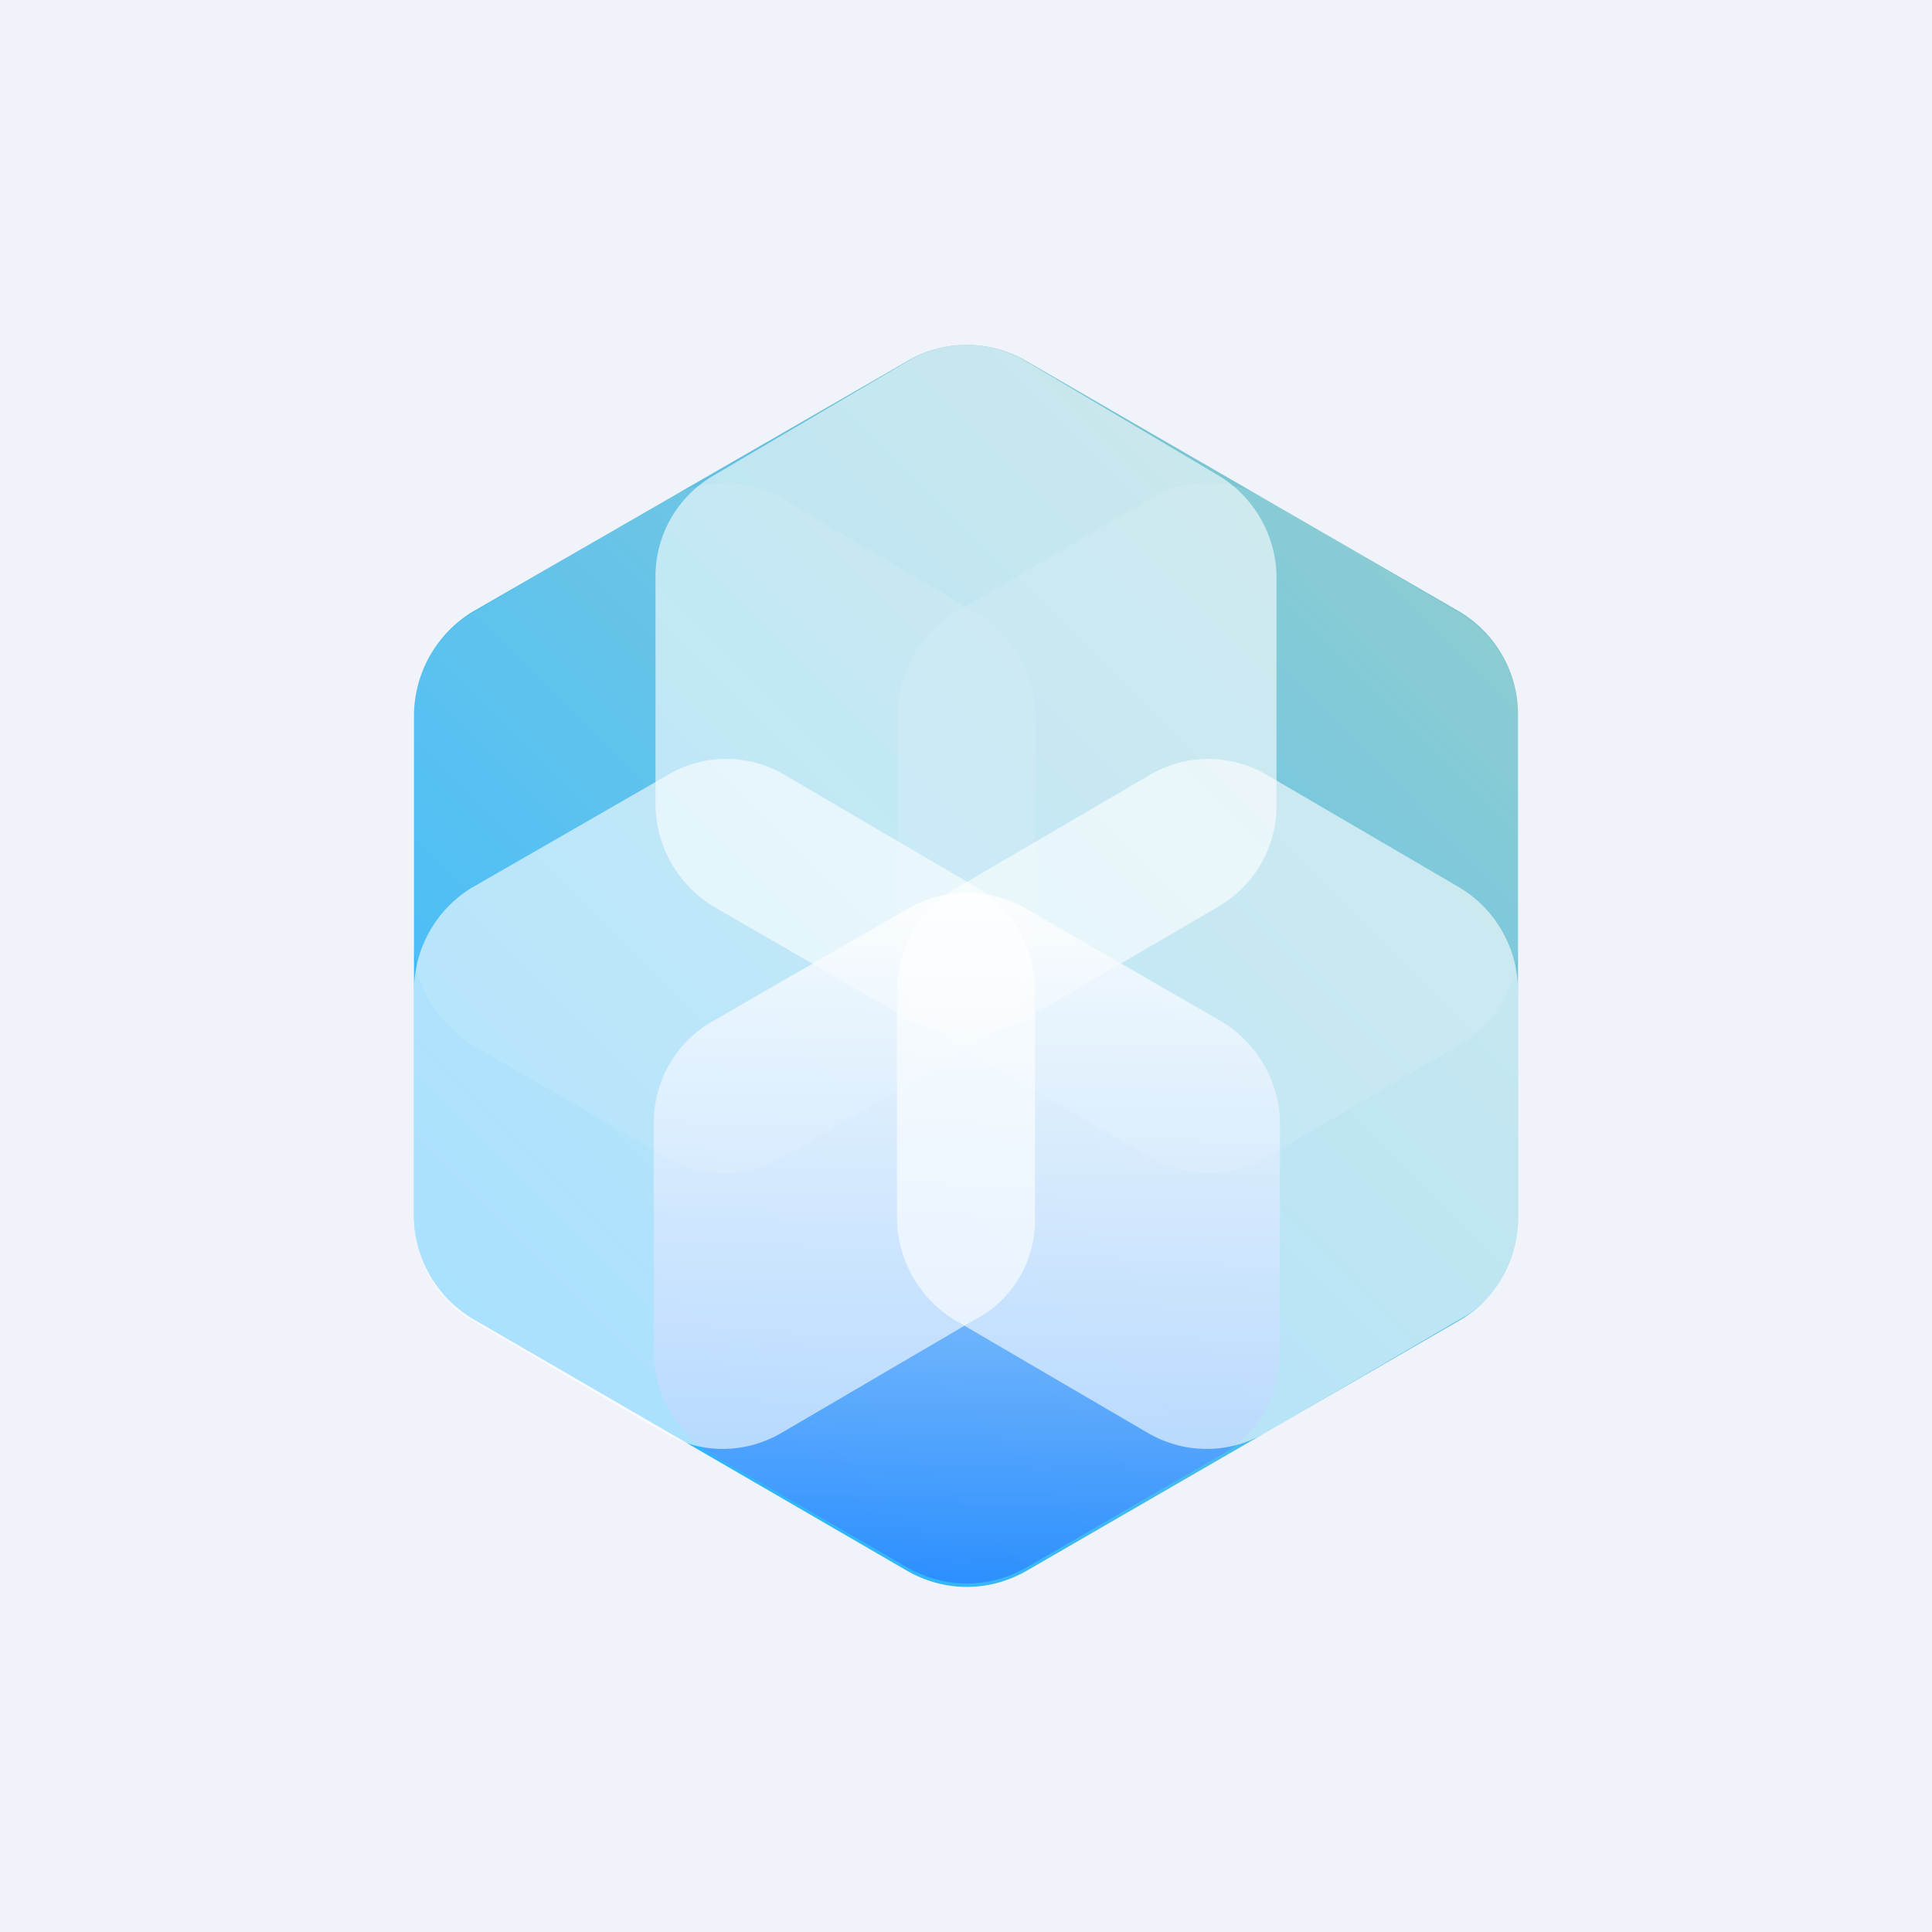
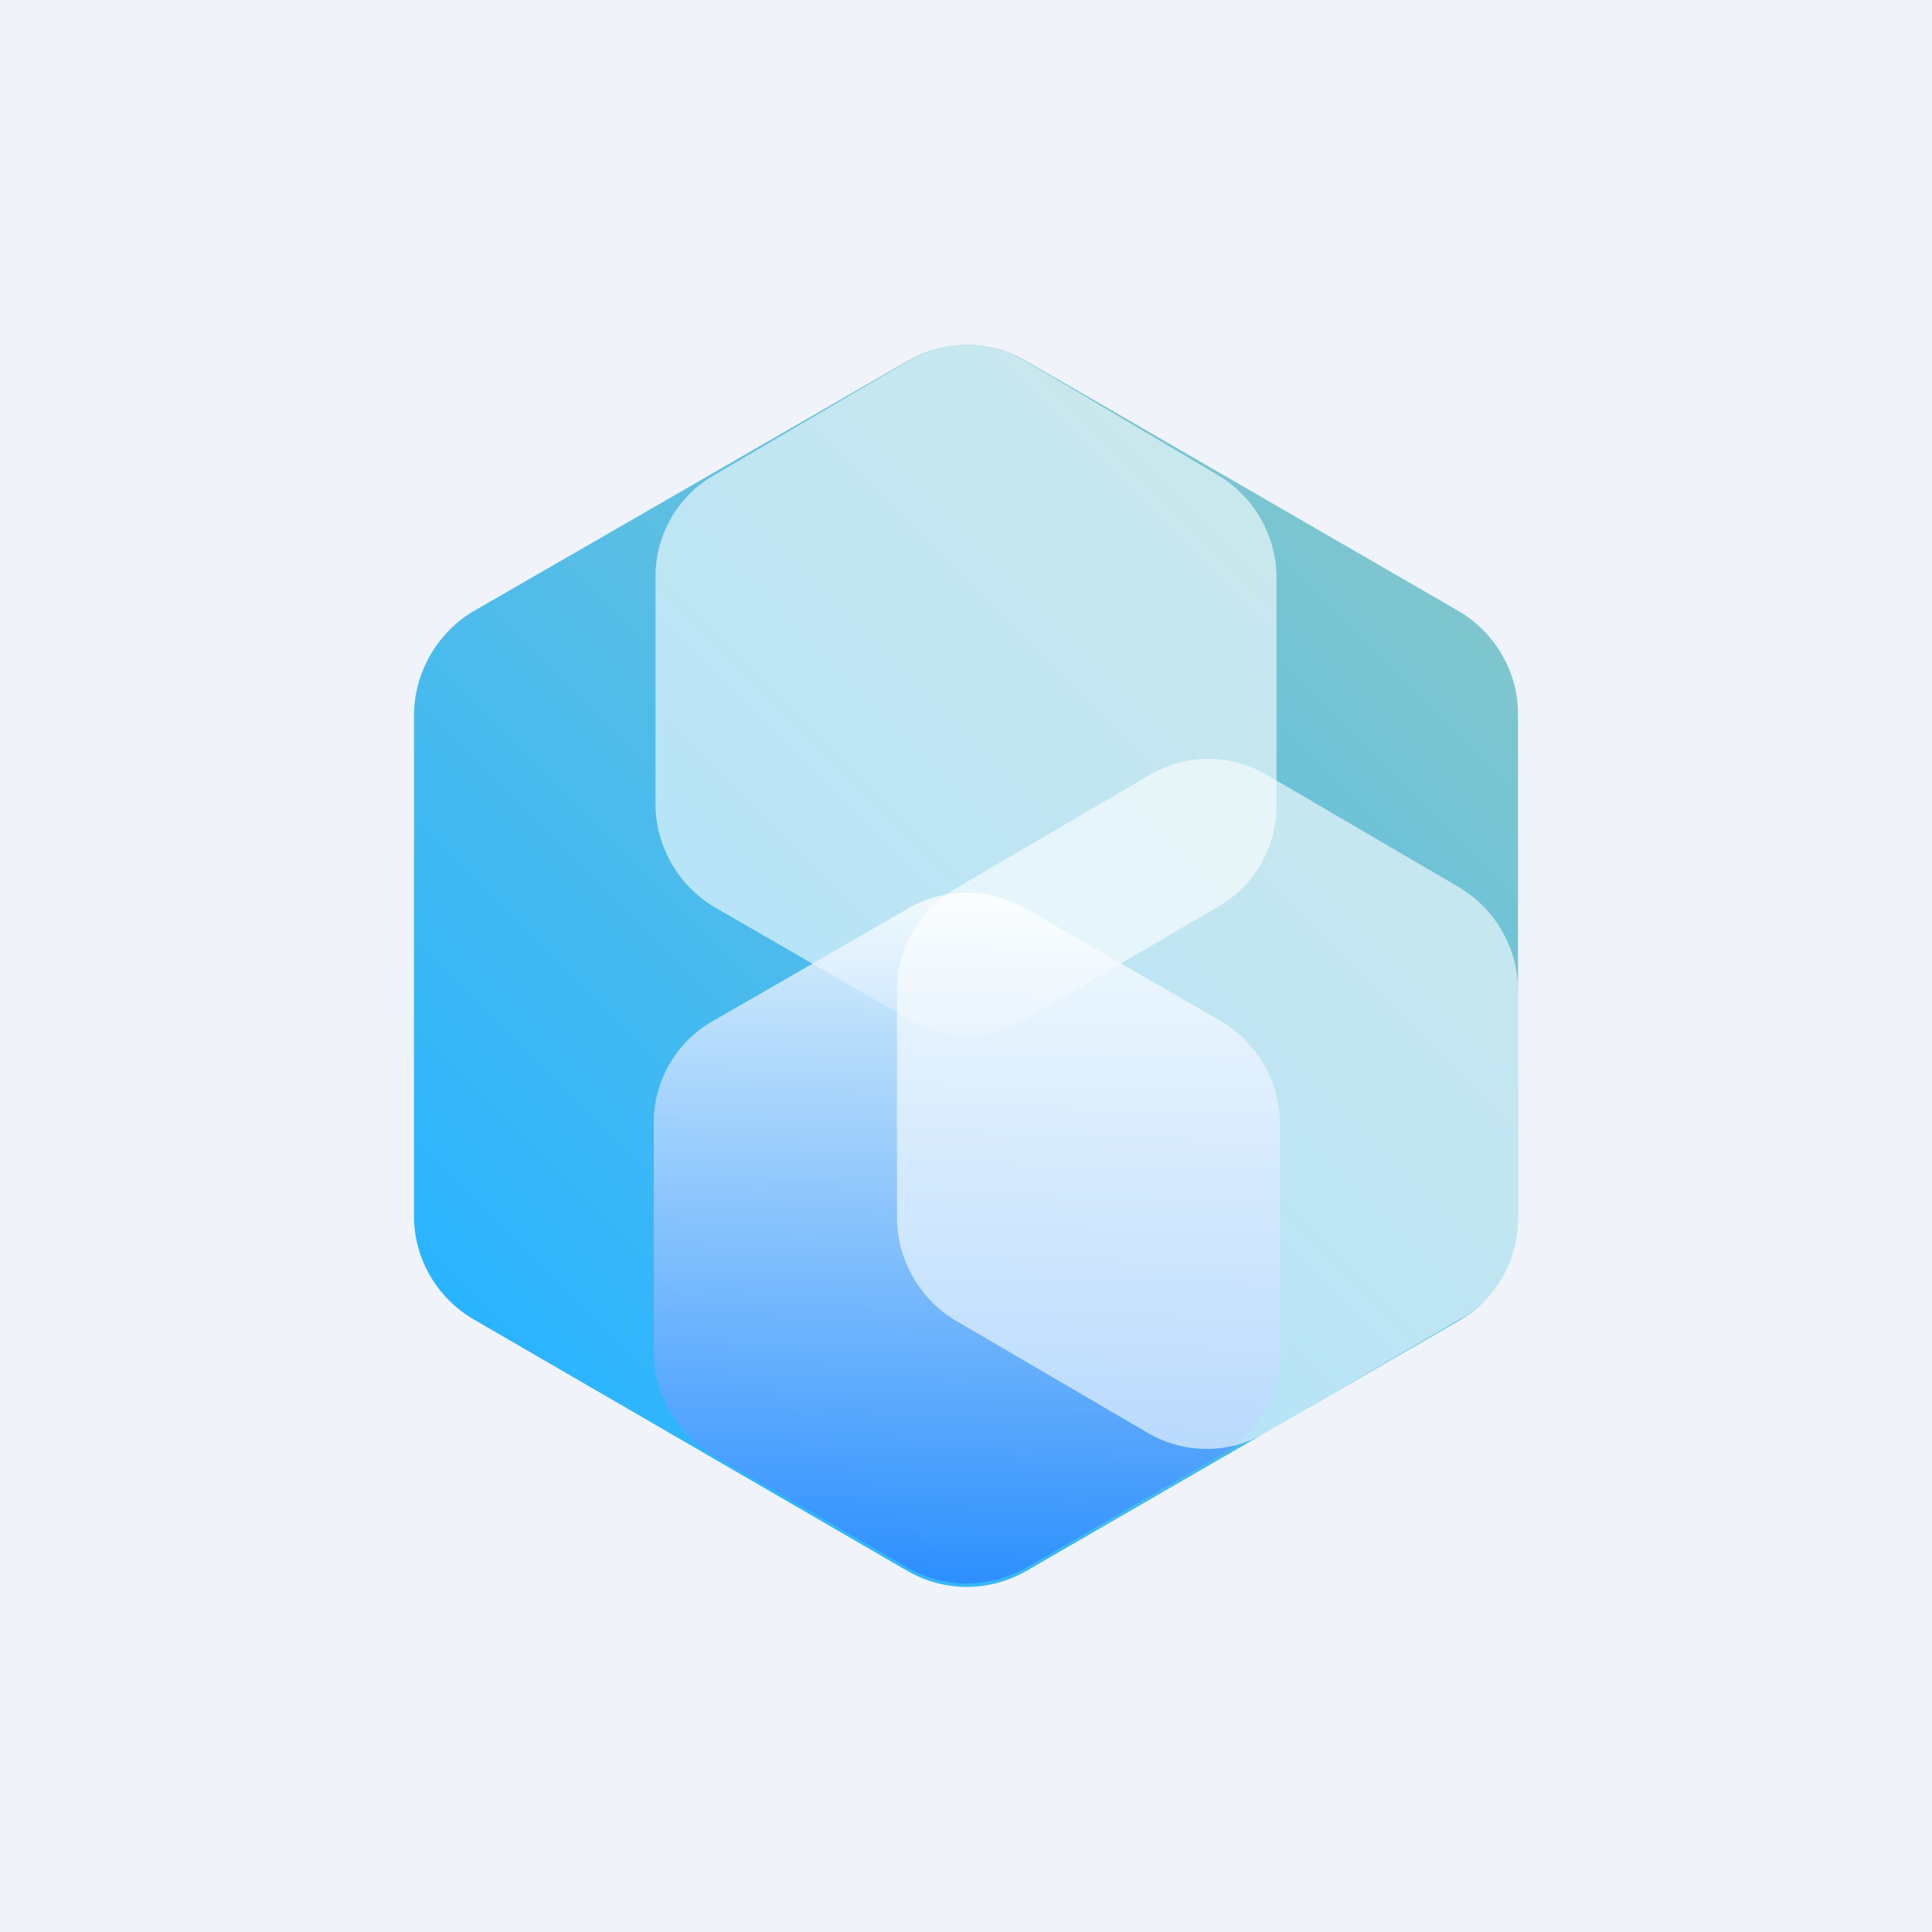
<svg xmlns="http://www.w3.org/2000/svg" width="56" height="56">
  <path fill="#F0F3FA" d="M0 0h56v56H0z" />
  <path d="M44 35.3V20.7c0-1.23-.66-2.35-1.69-2.97l-12.57-7.27a3.41 3.41 0 00-3.43 0L13.7 17.73A3.55 3.55 0 0012 20.7v14.55c0 1.23.66 2.35 1.69 2.97l12.62 7.32c1.08.61 2.35.61 3.43 0l12.57-7.27A3.38 3.38 0 0044 35.3z" fill="url(#ajo4ccvvn)" />
  <path opacity=".6" d="M37 23.3v-6.55c0-1.23-.66-2.35-1.67-2.96l-5.61-3.33a3.35 3.35 0 00-3.39 0l-5.66 3.33A3.38 3.38 0 0019 16.75v6.55c0 1.23.66 2.35 1.67 2.97l5.66 3.27c1.06.61 2.33.61 3.39 0l5.61-3.27A3.38 3.38 0 0037 23.3z" fill="#fff" />
  <path opacity=".8" d="M37.1 39.19v-6.6c0-1.24-.67-2.36-1.69-2.98l-5.67-3.27a3.41 3.41 0 00-3.43 0l-5.67 3.27a3.38 3.38 0 00-1.69 2.97v6.6c0 1.24.67 2.36 1.69 2.98l5.67 3.28c1.08.61 2.35.61 3.43 0l5.67-3.28a3.38 3.38 0 001.69-2.97z" fill="url(#bjo4ccvvn)" />
-   <path opacity=".1" d="M44 27.3v-6.55c0-1.23-.66-2.35-1.67-2.96l-5.61-3.33a3.35 3.35 0 00-3.39 0l-5.61 3.27A3.57 3.57 0 0026 20.75v6.55c0 1.23.66 2.35 1.67 2.97l5.66 3.27c1.06.61 2.33.61 3.39 0l5.61-3.27A3.38 3.38 0 0044 27.3z" fill="#fff" />
  <path opacity=".6" d="M44 35.33v-6.61a3.5 3.5 0 00-1.67-2.98l-5.61-3.28a3.34 3.34 0 00-3.39 0l-5.61 3.28A3.44 3.44 0 0026 28.72v6.56a3.5 3.5 0 001.67 2.98l5.61 3.28c1.06.61 2.33.61 3.39 0l5.61-3.28A3.2 3.2 0 0044 35.33z" fill="#fff" />
-   <path opacity=".1" d="M30 27.3v-6.55c0-1.23-.66-2.35-1.66-2.96l-5.65-3.33a3.33 3.33 0 00-3.38 0l-5.65 3.33A3.49 3.49 0 0012 20.75v6.55c0 1.23.66 2.35 1.66 2.97l5.65 3.27c1.06.61 2.32.61 3.38 0l5.6-3.27A3.43 3.43 0 0030 27.3z" fill="#fff" />
-   <path opacity=".6" d="M30 35.33v-6.61a3.5 3.5 0 00-1.66-2.98l-5.6-3.28a3.32 3.32 0 00-3.38 0l-5.7 3.28A3.5 3.5 0 0012 28.72v6.56a3.5 3.5 0 001.66 2.98l5.6 3.28c1.06.61 2.32.61 3.38 0l5.6-3.28A3.25 3.25 0 0030 35.33z" fill="#fff" />
  <defs>
    <linearGradient id="ajo4ccvvn" x1="15.68" y1="40.36" x2="40.4" y2="15.68" gradientUnits="userSpaceOnUse">
      <stop stop-color="#2AB4FF" />
      <stop offset="1" stop-color="#7FC6CE" />
    </linearGradient>
    <linearGradient id="bjo4ccvvn" x1="28.03" y1="45.9" x2="28.03" y2="25.87" gradientUnits="userSpaceOnUse">
      <stop stop-color="#2A85FF" />
      <stop offset="1" stop-color="#fff" />
    </linearGradient>
  </defs>
</svg>